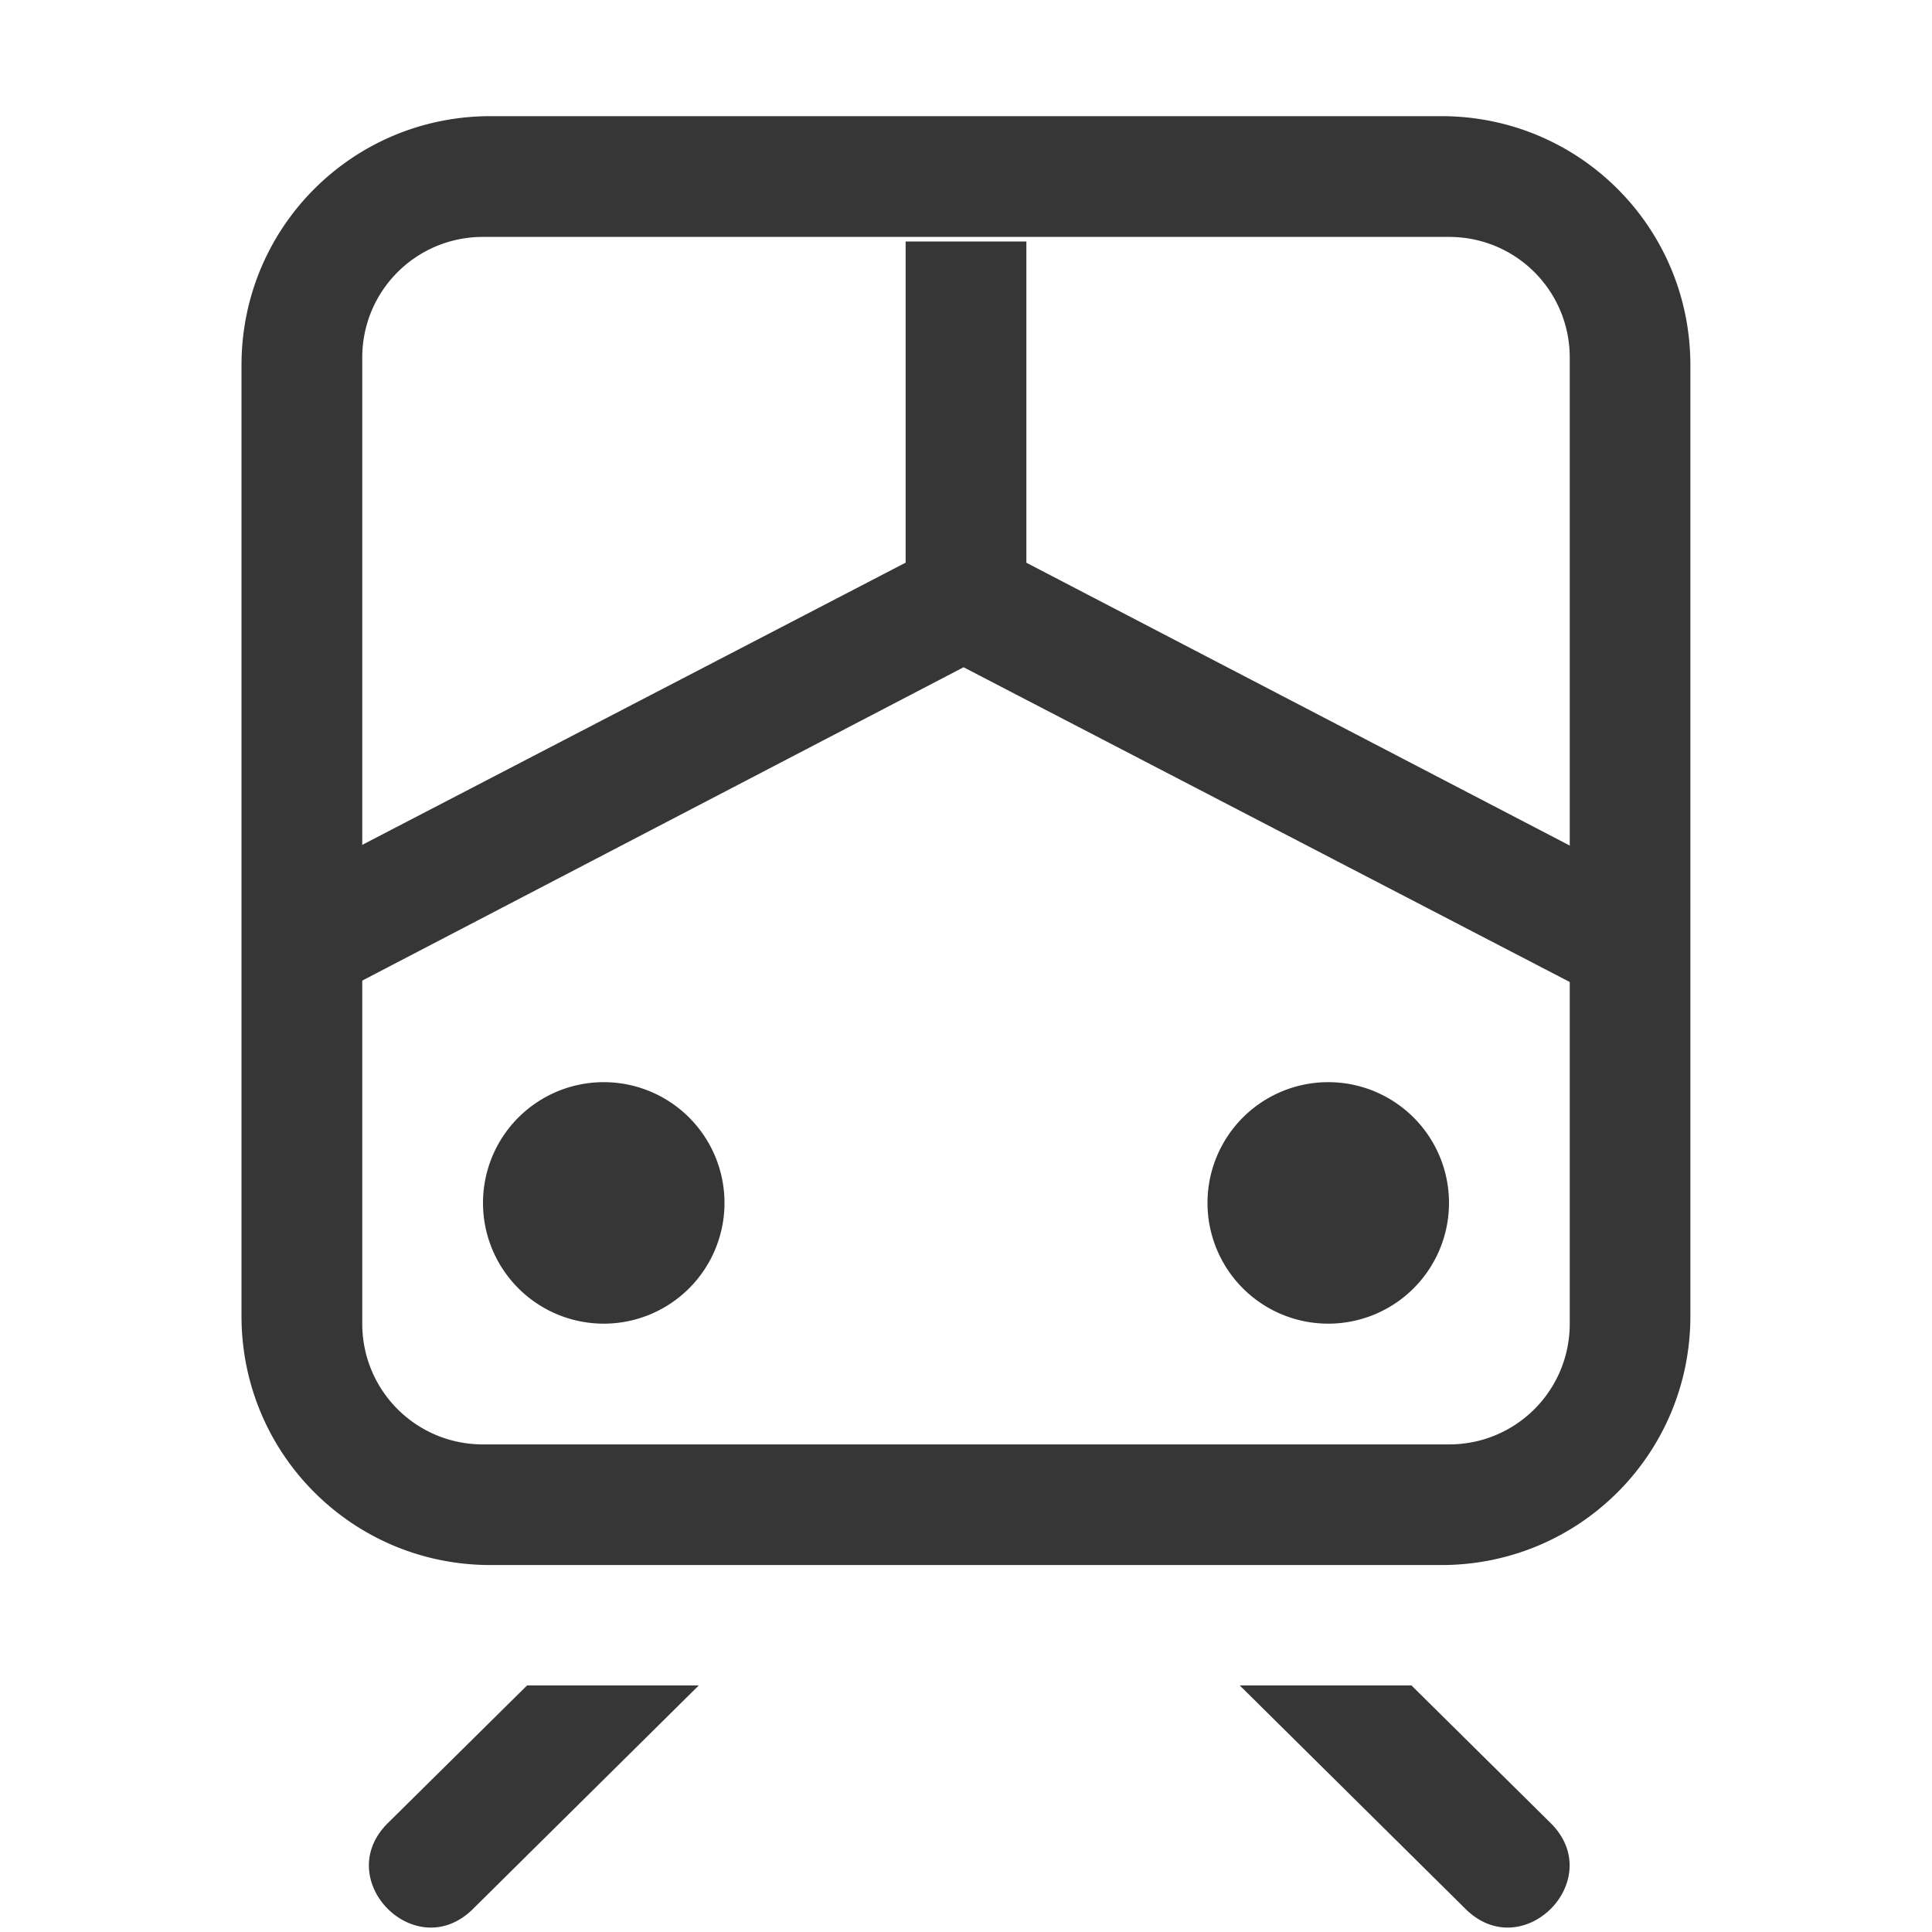
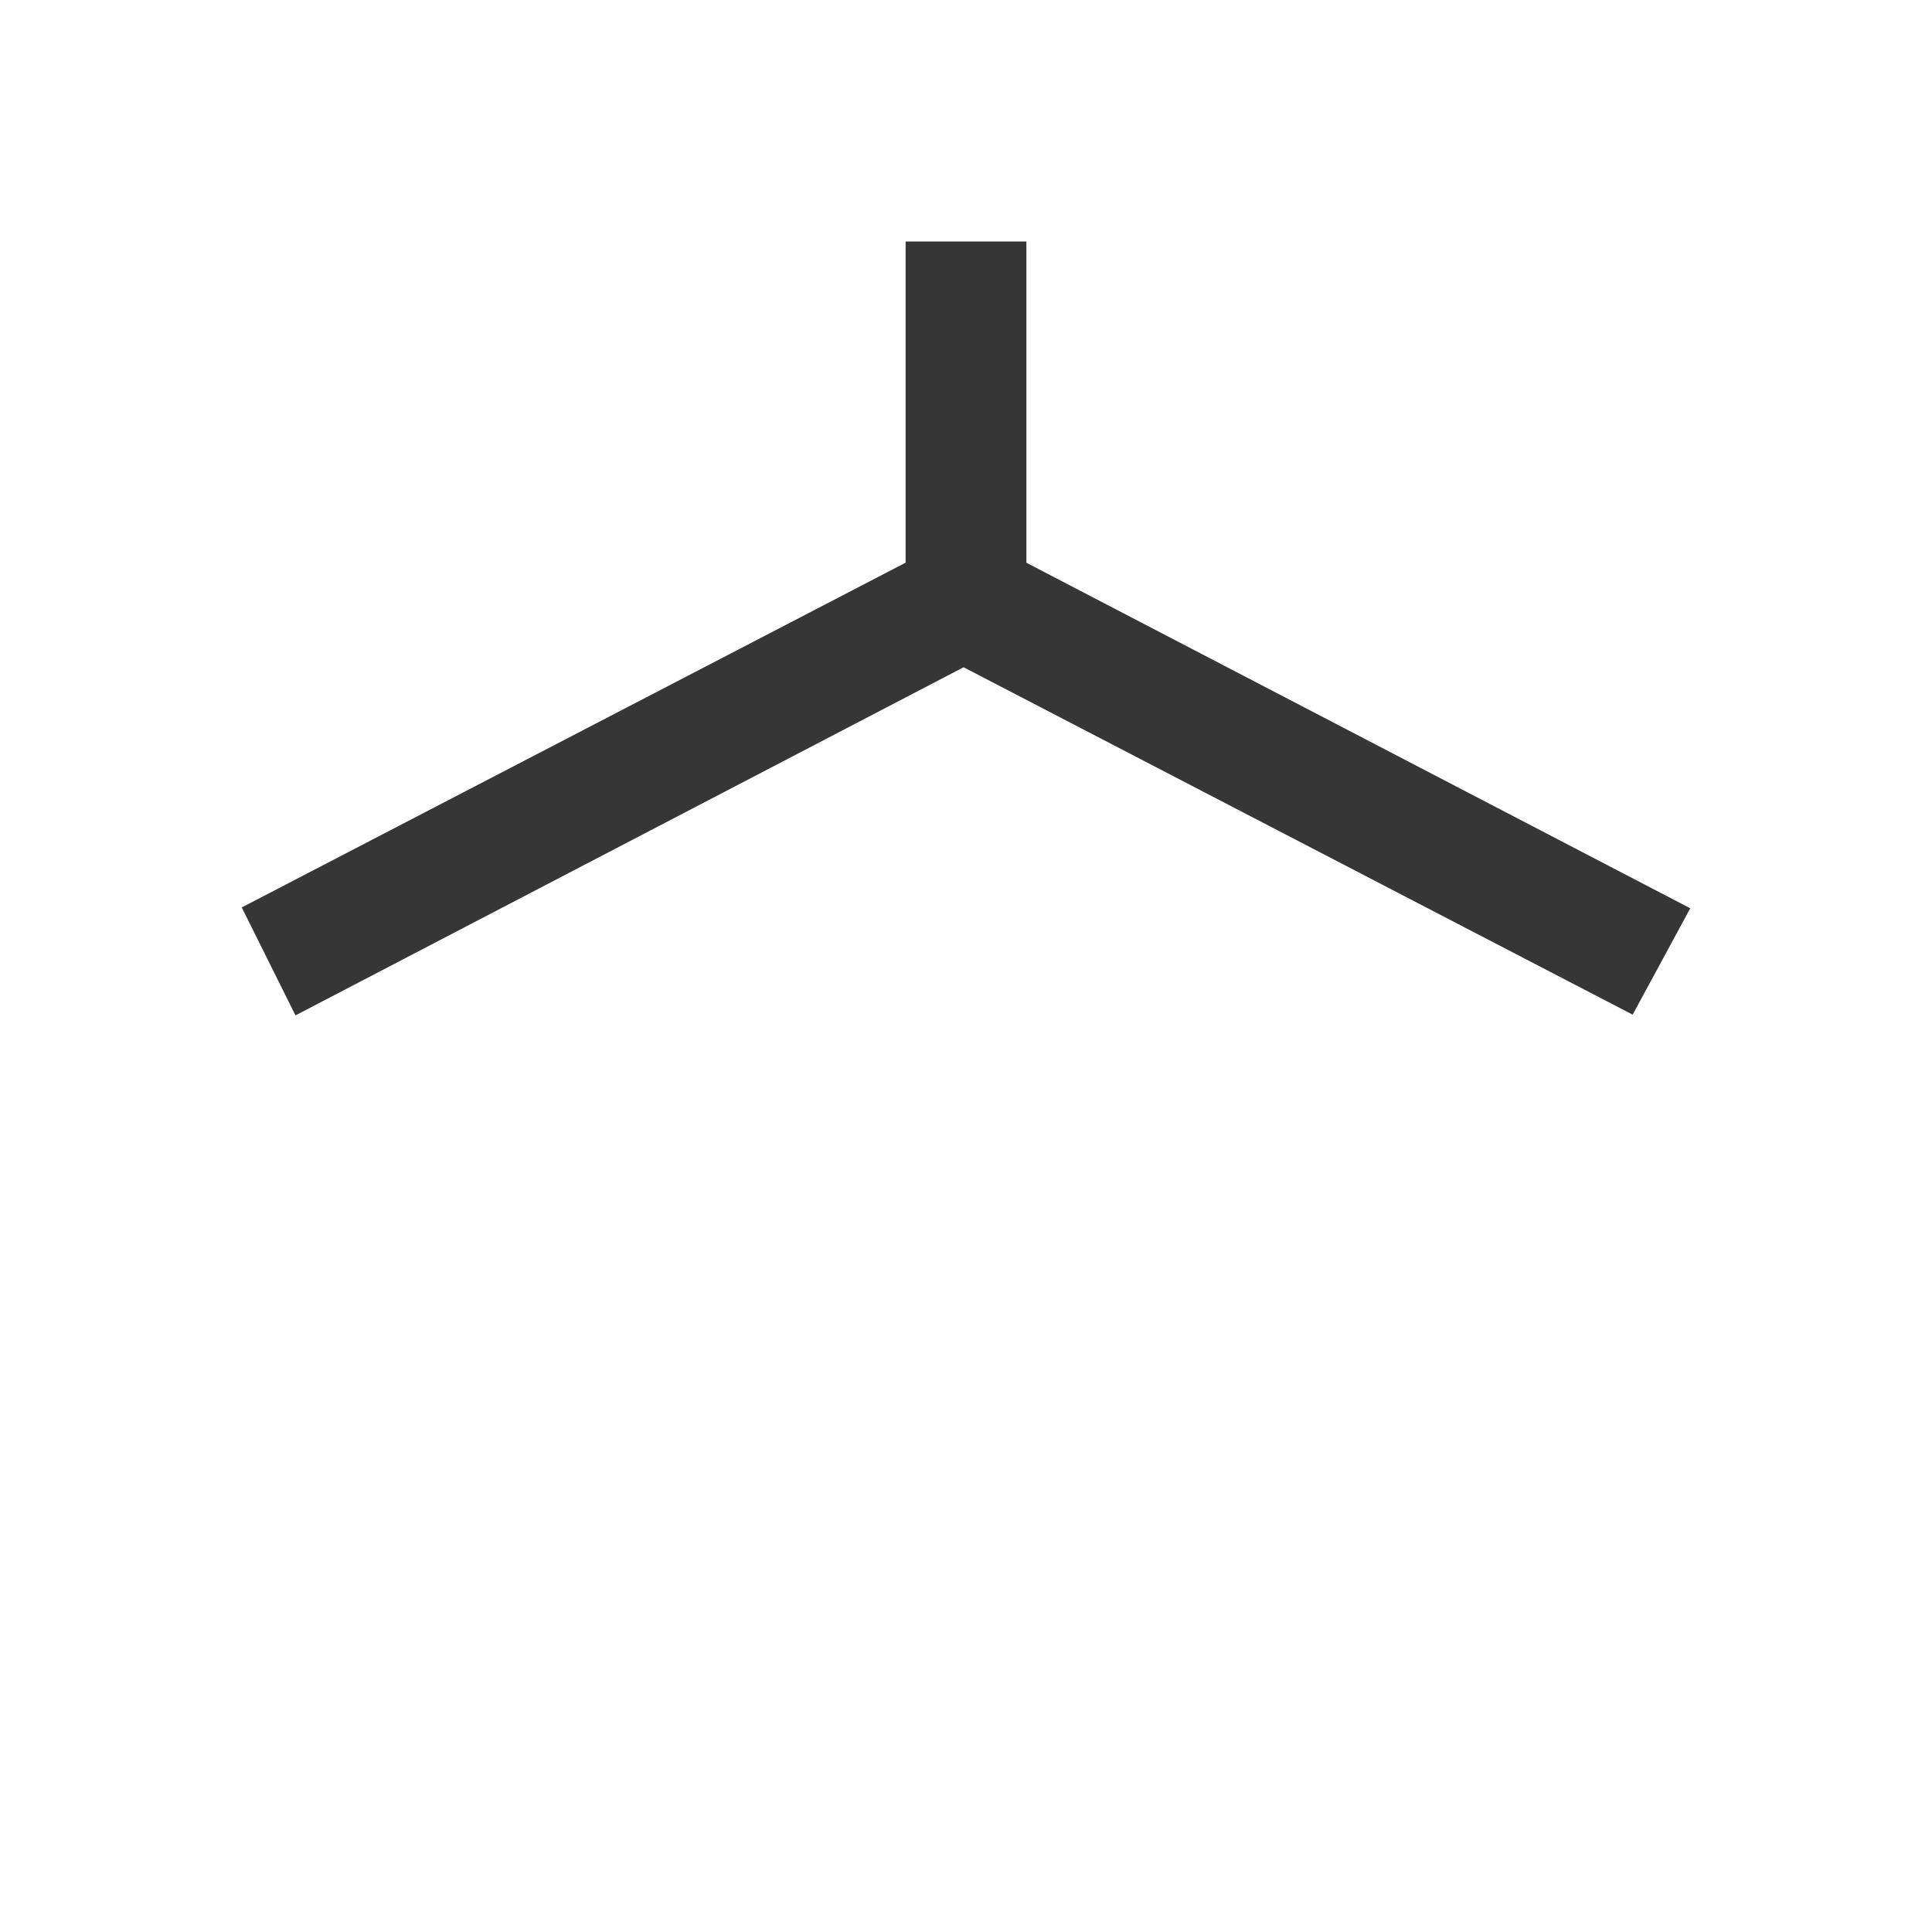
<svg xmlns="http://www.w3.org/2000/svg" width="16" height="16" version="1.1" viewBox="0 0 16 16">
  <g transform="translate(0 -1036.4)" fill="#363636">
    <g transform="translate(0 -.038)">
-       <path d="m4.062 1037.4c-1.142 0-2.062 0.92-2.062 2.062v7.875c0 1.142 0.92 2.062 2.062 2.062h7.875c1.142 0 2.062-0.92 2.062-2.062v-7.875c0-1.142-0.92-2.062-2.062-2.062h-7.875zm-0.062 1h8c0.554 0 1 0.446 1 1v2 2 1 1 2c0 0.554-0.446 1-1 1h-8c-0.554 0-1-0.446-1-1v-2-1-1-2-2c0-0.554 0.446-1 1-1zm1 7a1 1 0 0 0-1 1 1 1 0 0 0 1 1 1 1 0 0 0 1-1 1 1 0 0 0-1-1zm6 0a1 1 0 0 0-1 1 1 1 0 0 0 1 1 1 1 0 0 0 1-1 1 1 0 0 0-1-1zm-6.635 4.996-1.152 1.139c-0.475 0.469 0.228 1.182 0.703 0.713l1.871-1.852h-1.422zm5.902 0 1.871 1.852c0.475 0.469 1.178-0.244 0.703-0.713l-1.152-1.139h-1.422z" fill="#363636" />
-     </g>
+       </g>
    <path d="m8 1040.8-5.998 3.115 0.445 0.894 5.533-2.883 5.541 2.877 0.477-0.881z" color="#000000" style="-inkscape-stroke:none" />
    <rect x="7.5" y="1038.4" width="1" height="3" stop-color="#000000" style="paint-order:stroke fill markers" />
  </g>
</svg>